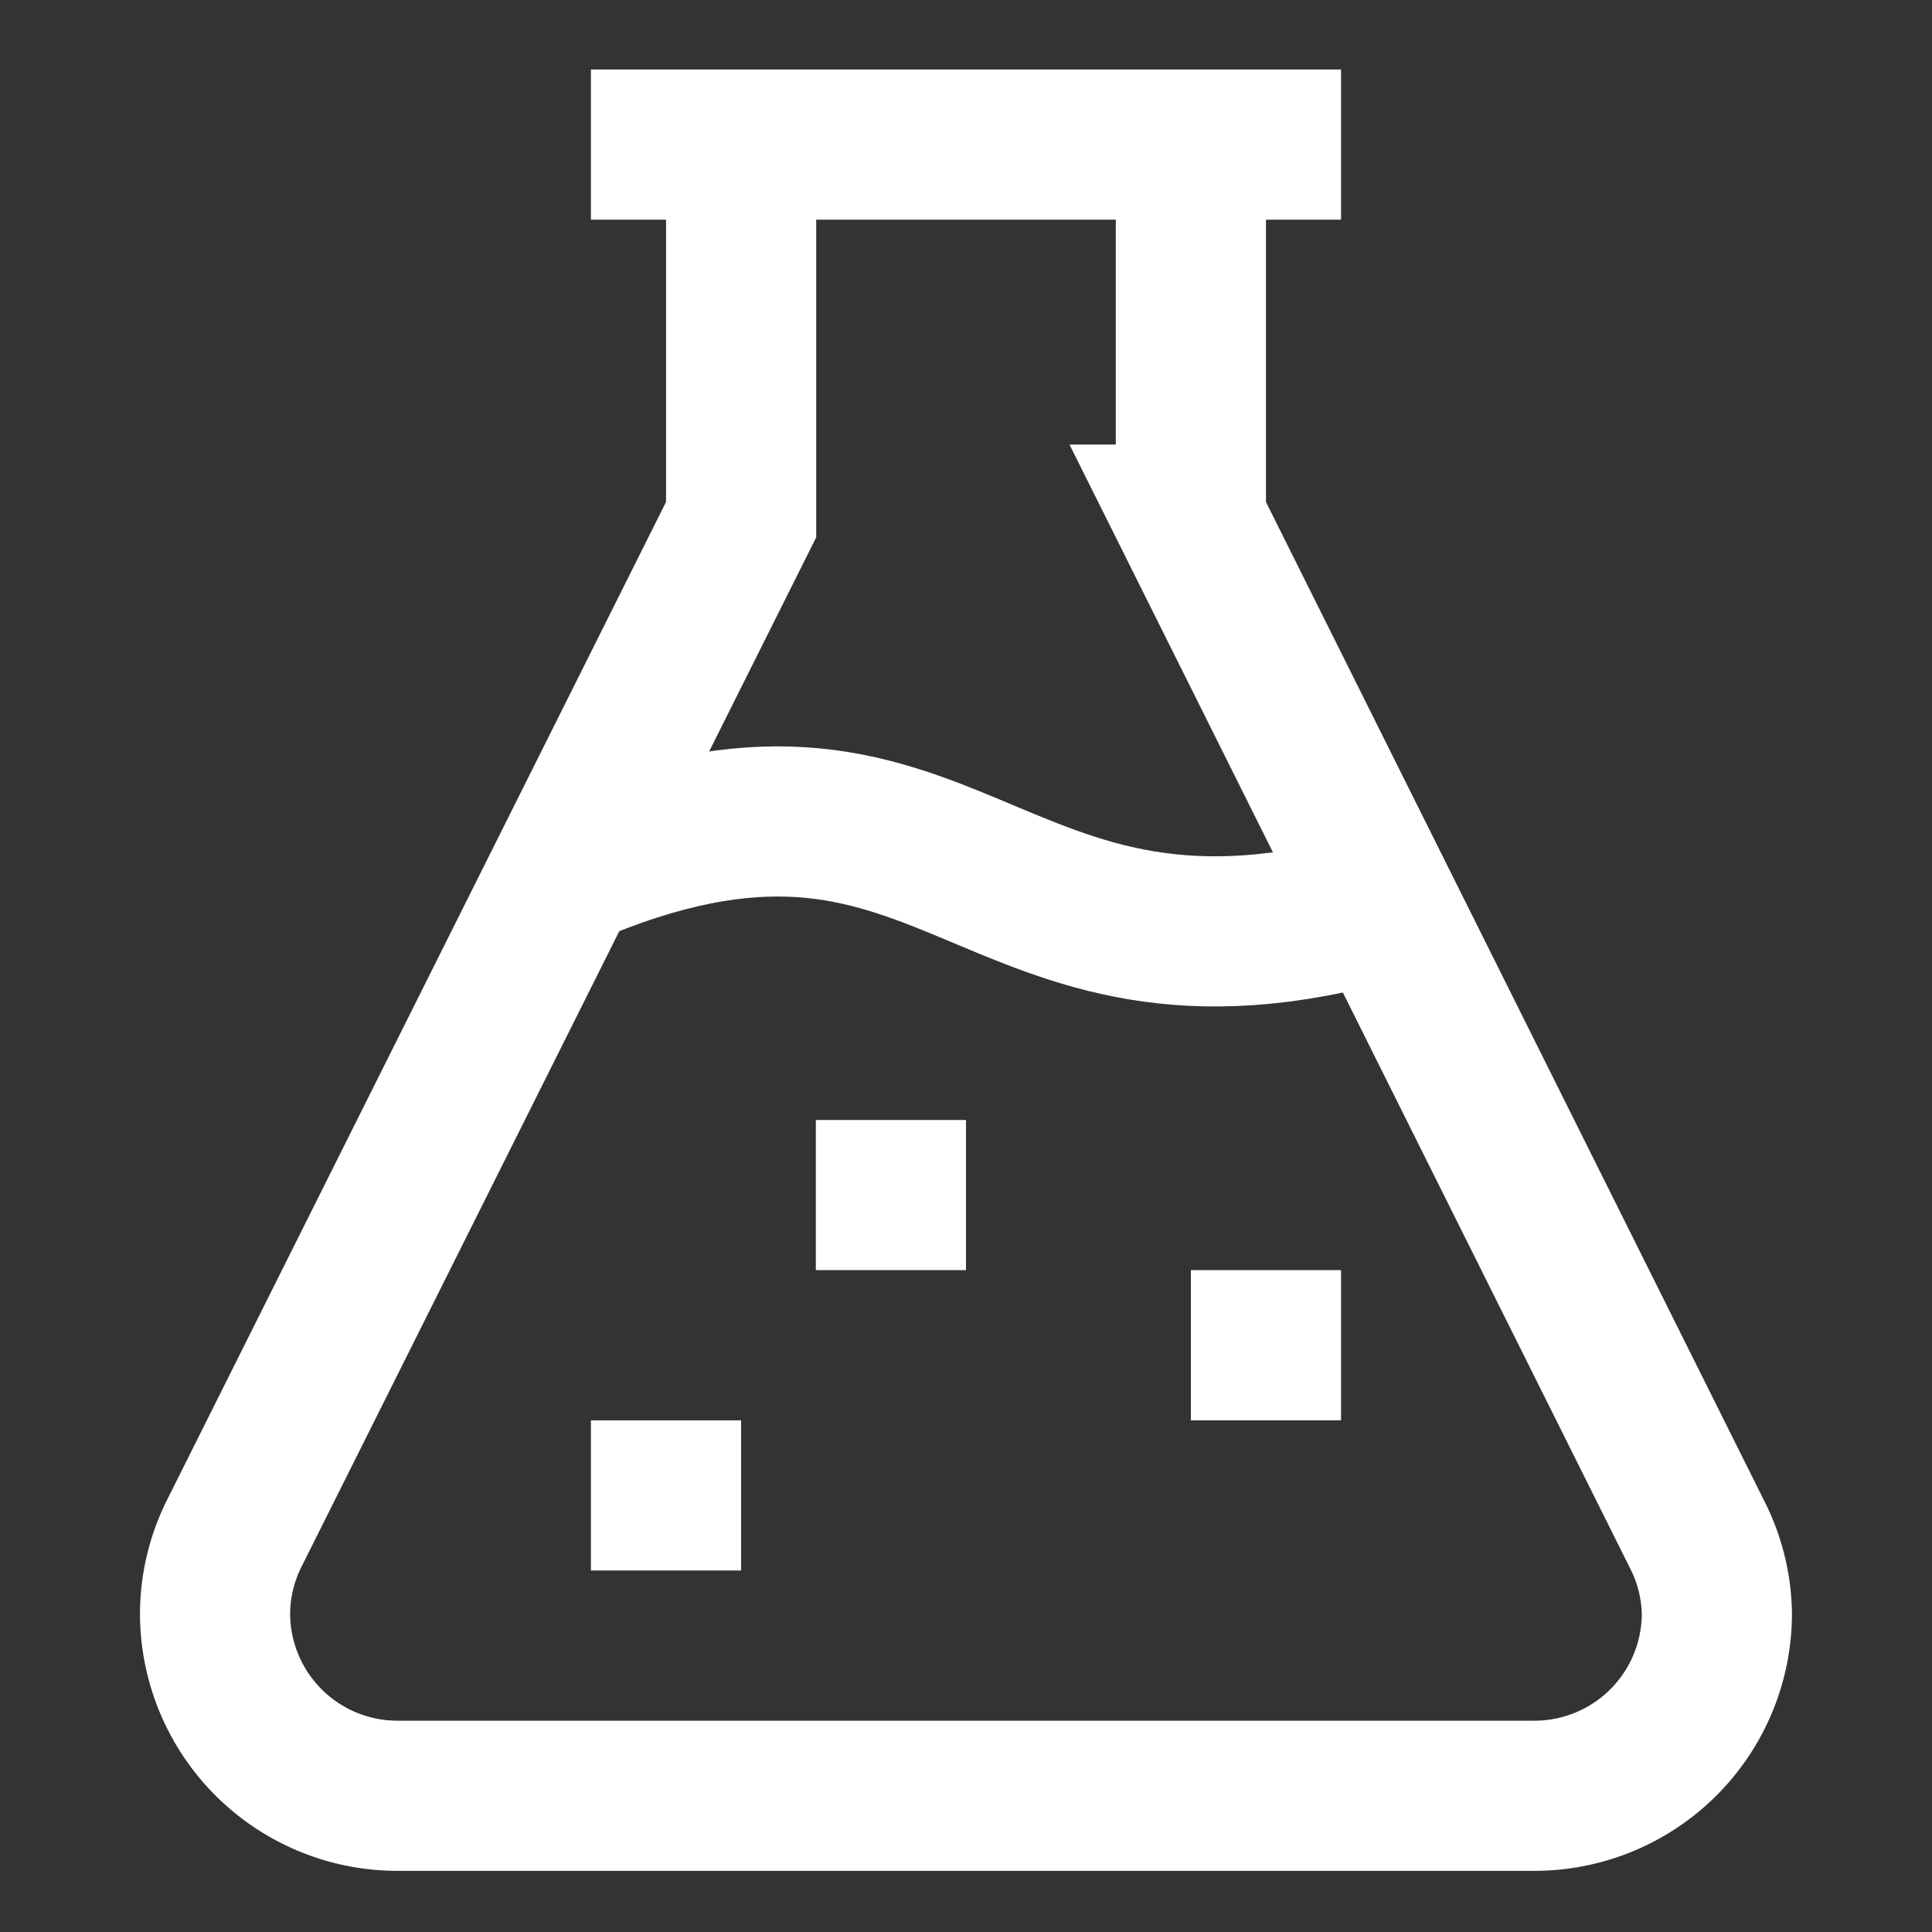
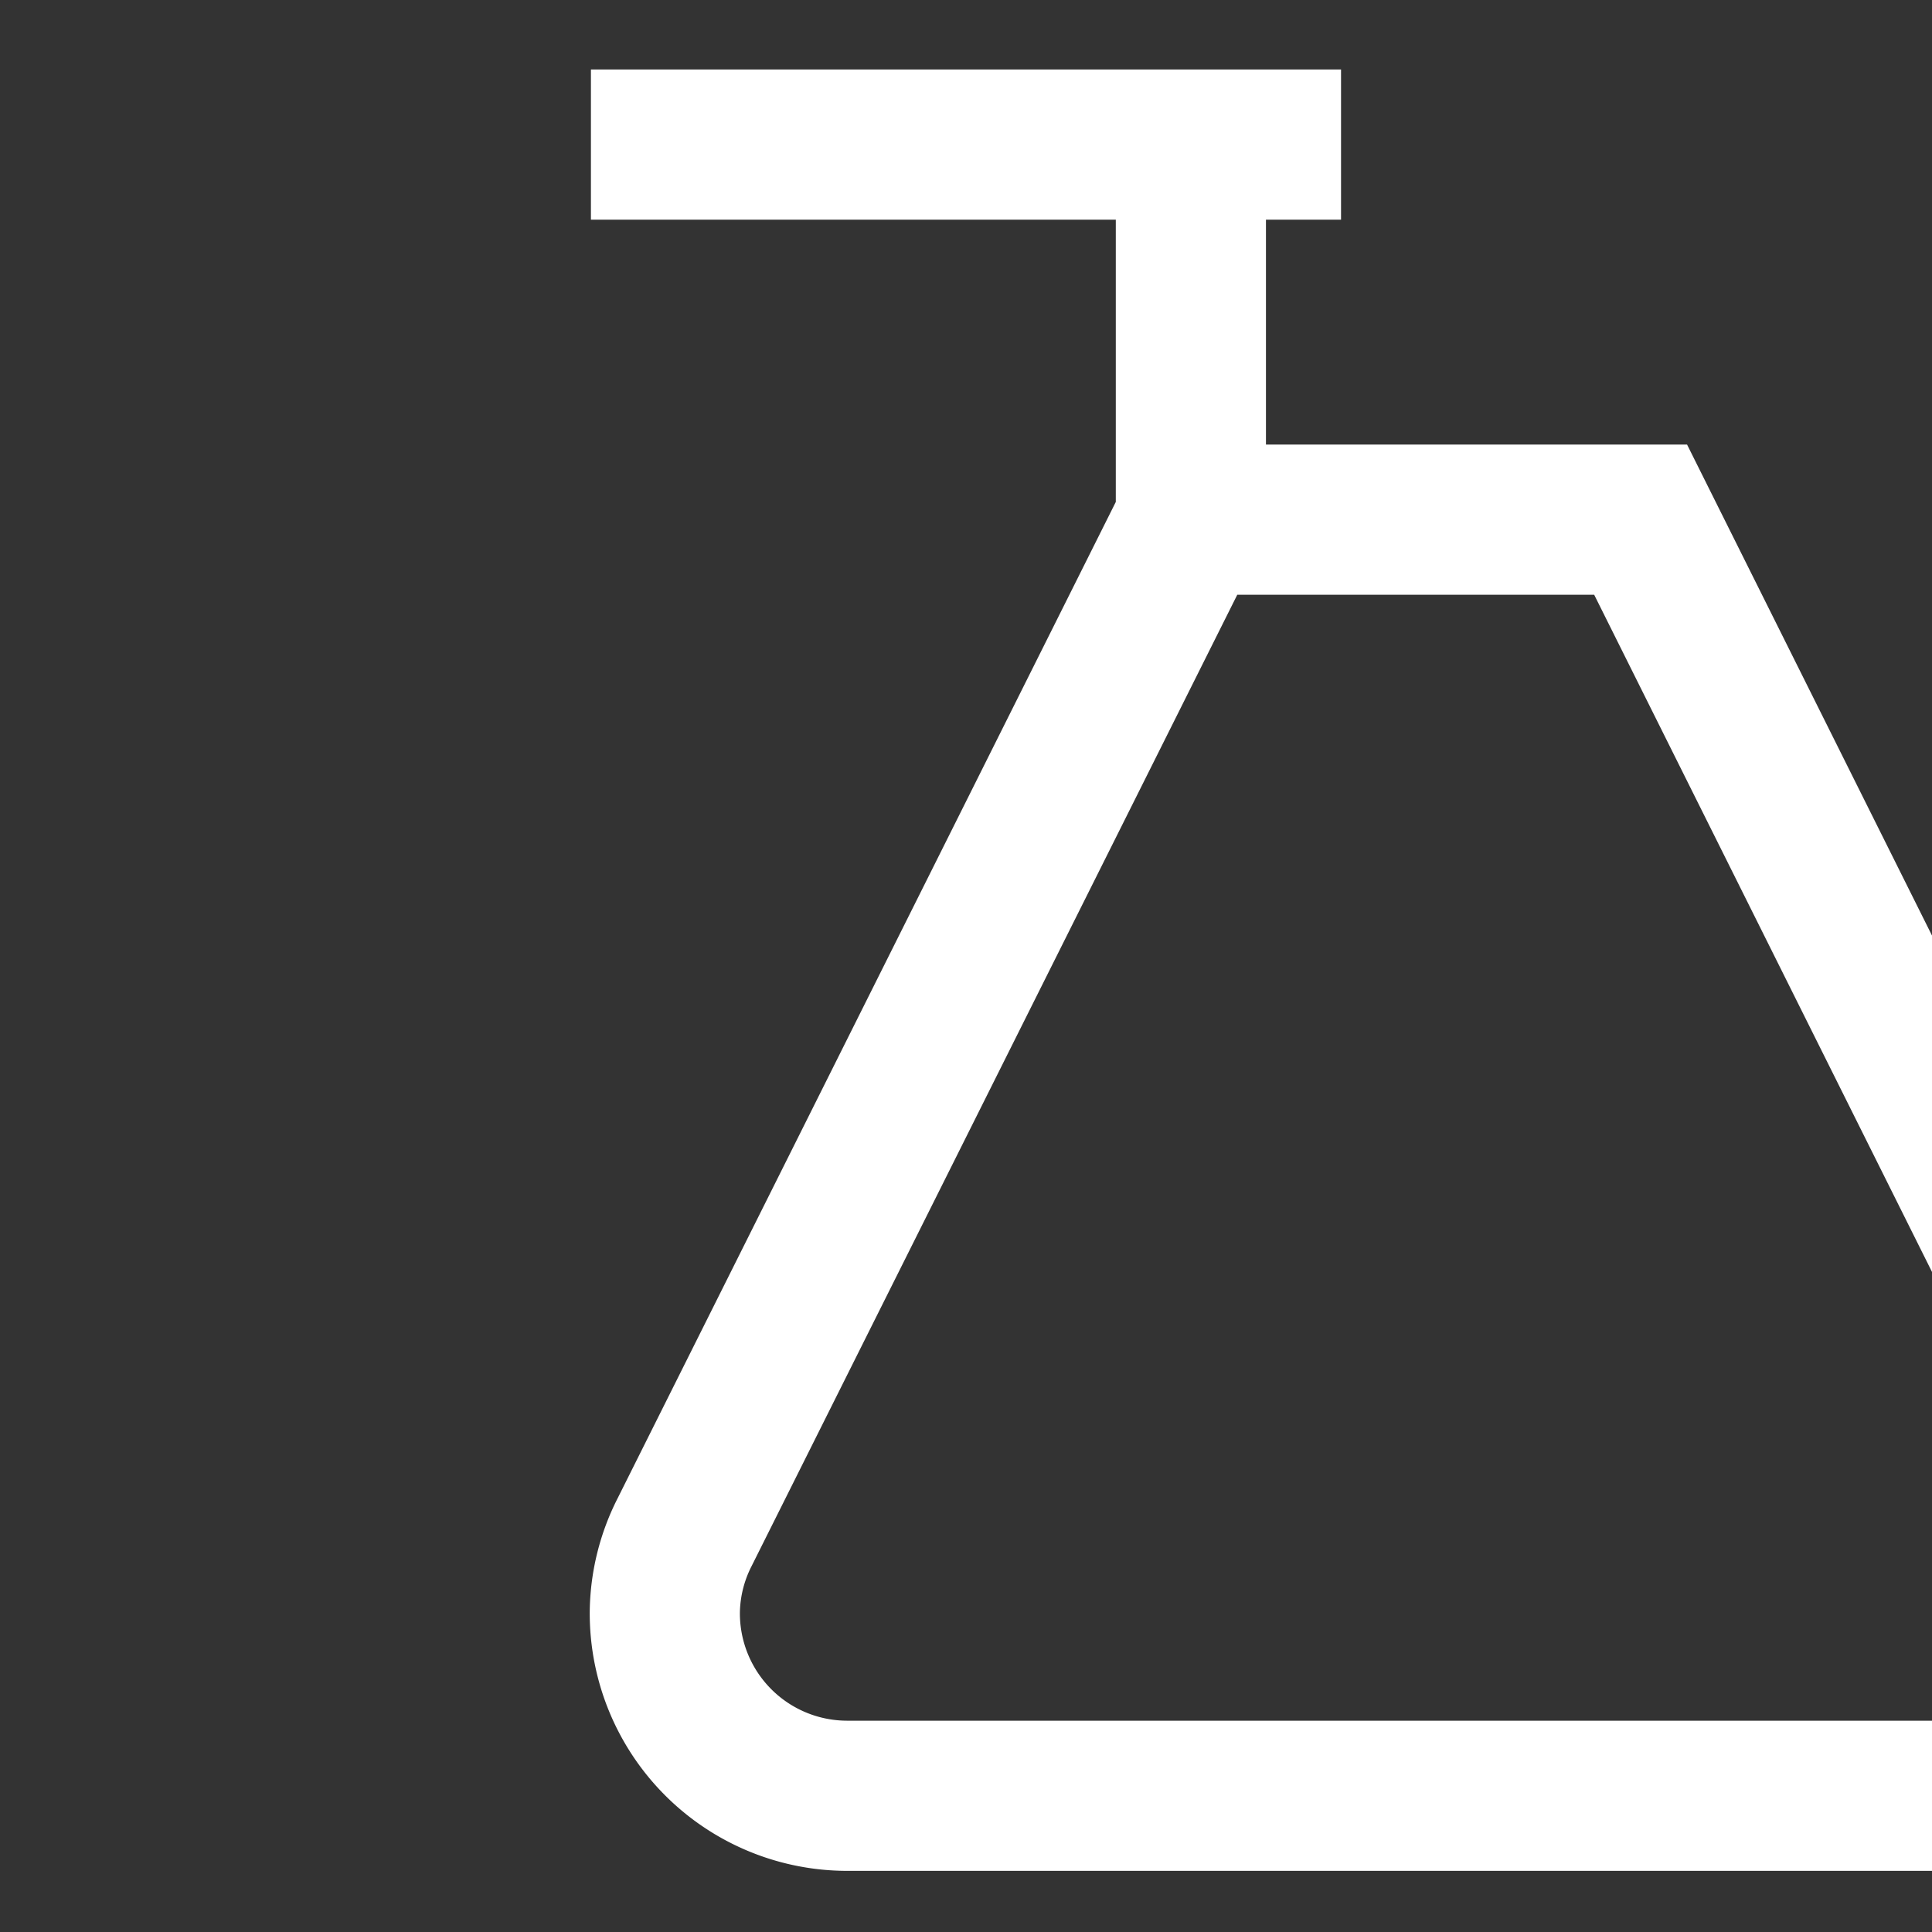
<svg xmlns="http://www.w3.org/2000/svg" width="43" height="43" fill="none" viewBox="0 0 43 43">
  <rect x="0" y="0" width="43" height="43" fill="#333333" stroke="none" />
-   <path stroke="#fff" stroke-miterlimit="10" stroke-width="3.342" d="M13.152 3.218h16.695m-3.342 8.348V3.218h-10.01v8.348l-11.27 22.54a4.025 4.025 0 0 0-.438 1.75 4.06 4.06 0 0 0 4.06 4.112h25.305a4.06 4.06 0 0 0 4.06-4.06 4.023 4.023 0 0 0-.437-1.75l-11.27-22.592Z" />
-   <path stroke="#fff" stroke-miterlimit="10" stroke-width="3.342" d="M12.558 19.423c8.75-3.797 9.292 3.325 18.235.718M13.152 33.283h3.343m1.663-6.685H21.5m5.005 3.342h3.342" />
+   <path stroke="#fff" stroke-miterlimit="10" stroke-width="3.342" d="M13.152 3.218h16.695m-3.342 8.348V3.218v8.348l-11.27 22.54a4.025 4.025 0 0 0-.438 1.75 4.06 4.06 0 0 0 4.06 4.112h25.305a4.06 4.06 0 0 0 4.06-4.06 4.023 4.023 0 0 0-.437-1.75l-11.27-22.592Z" />
</svg>